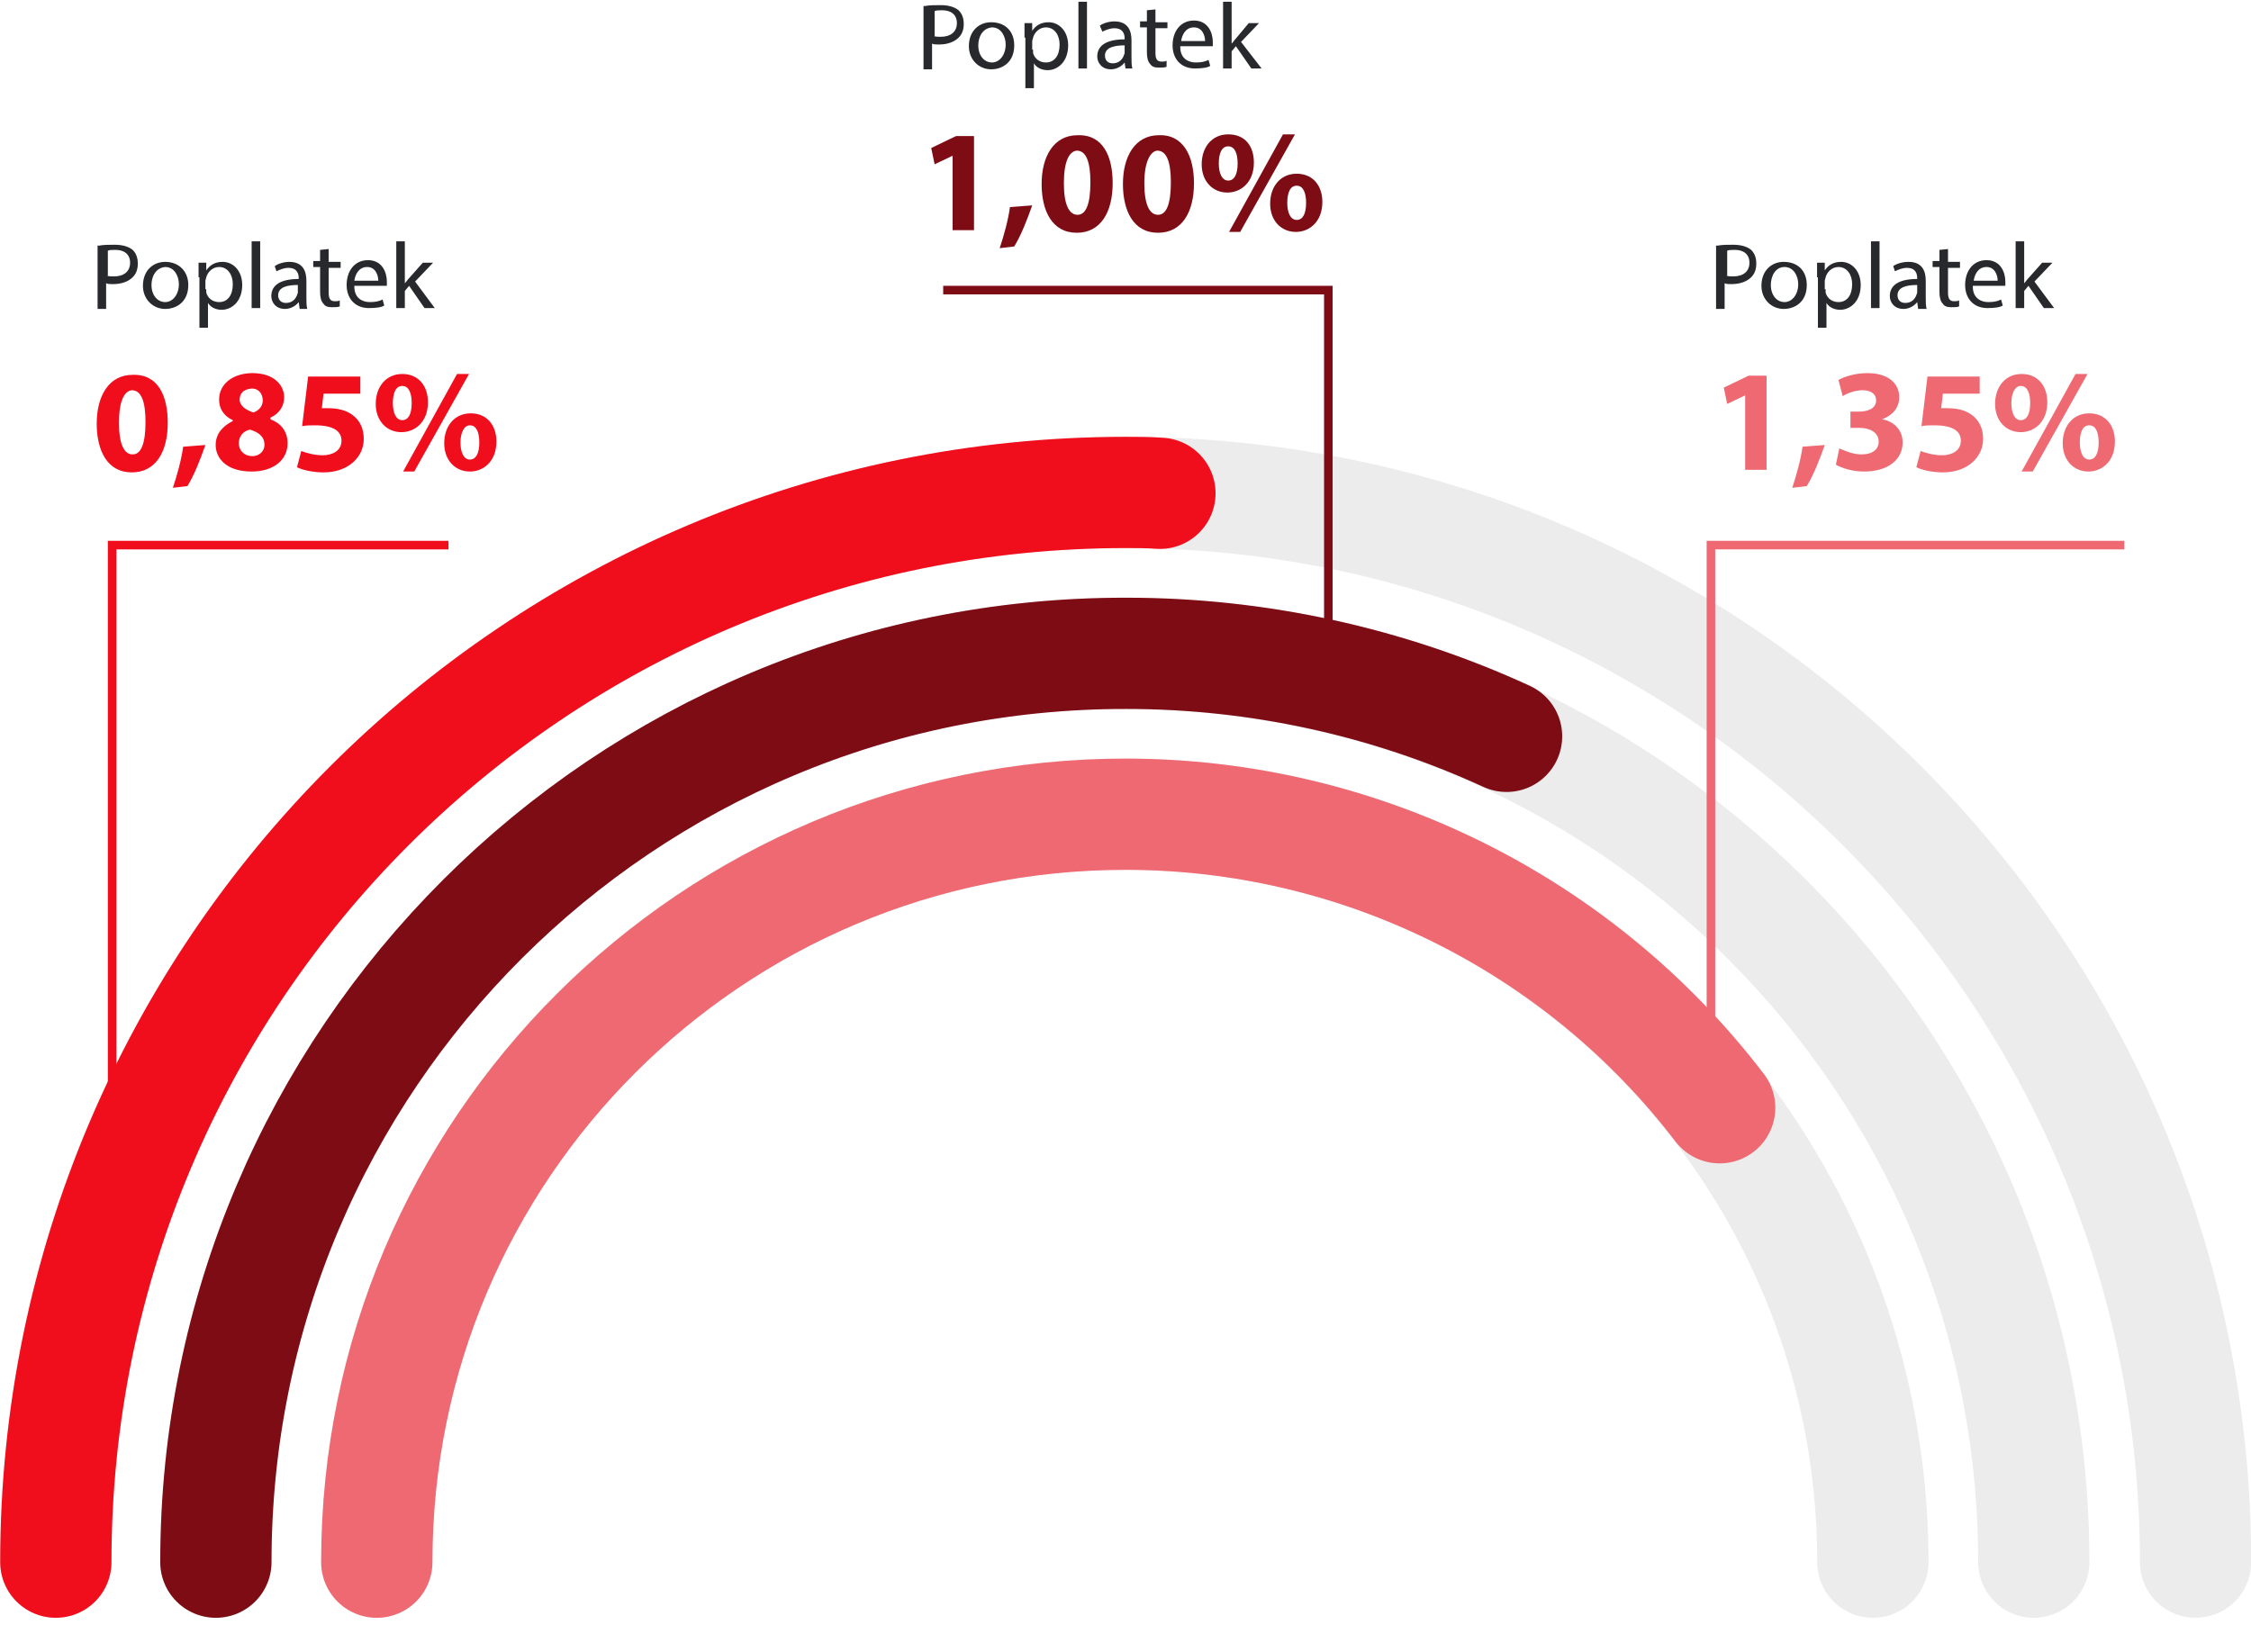
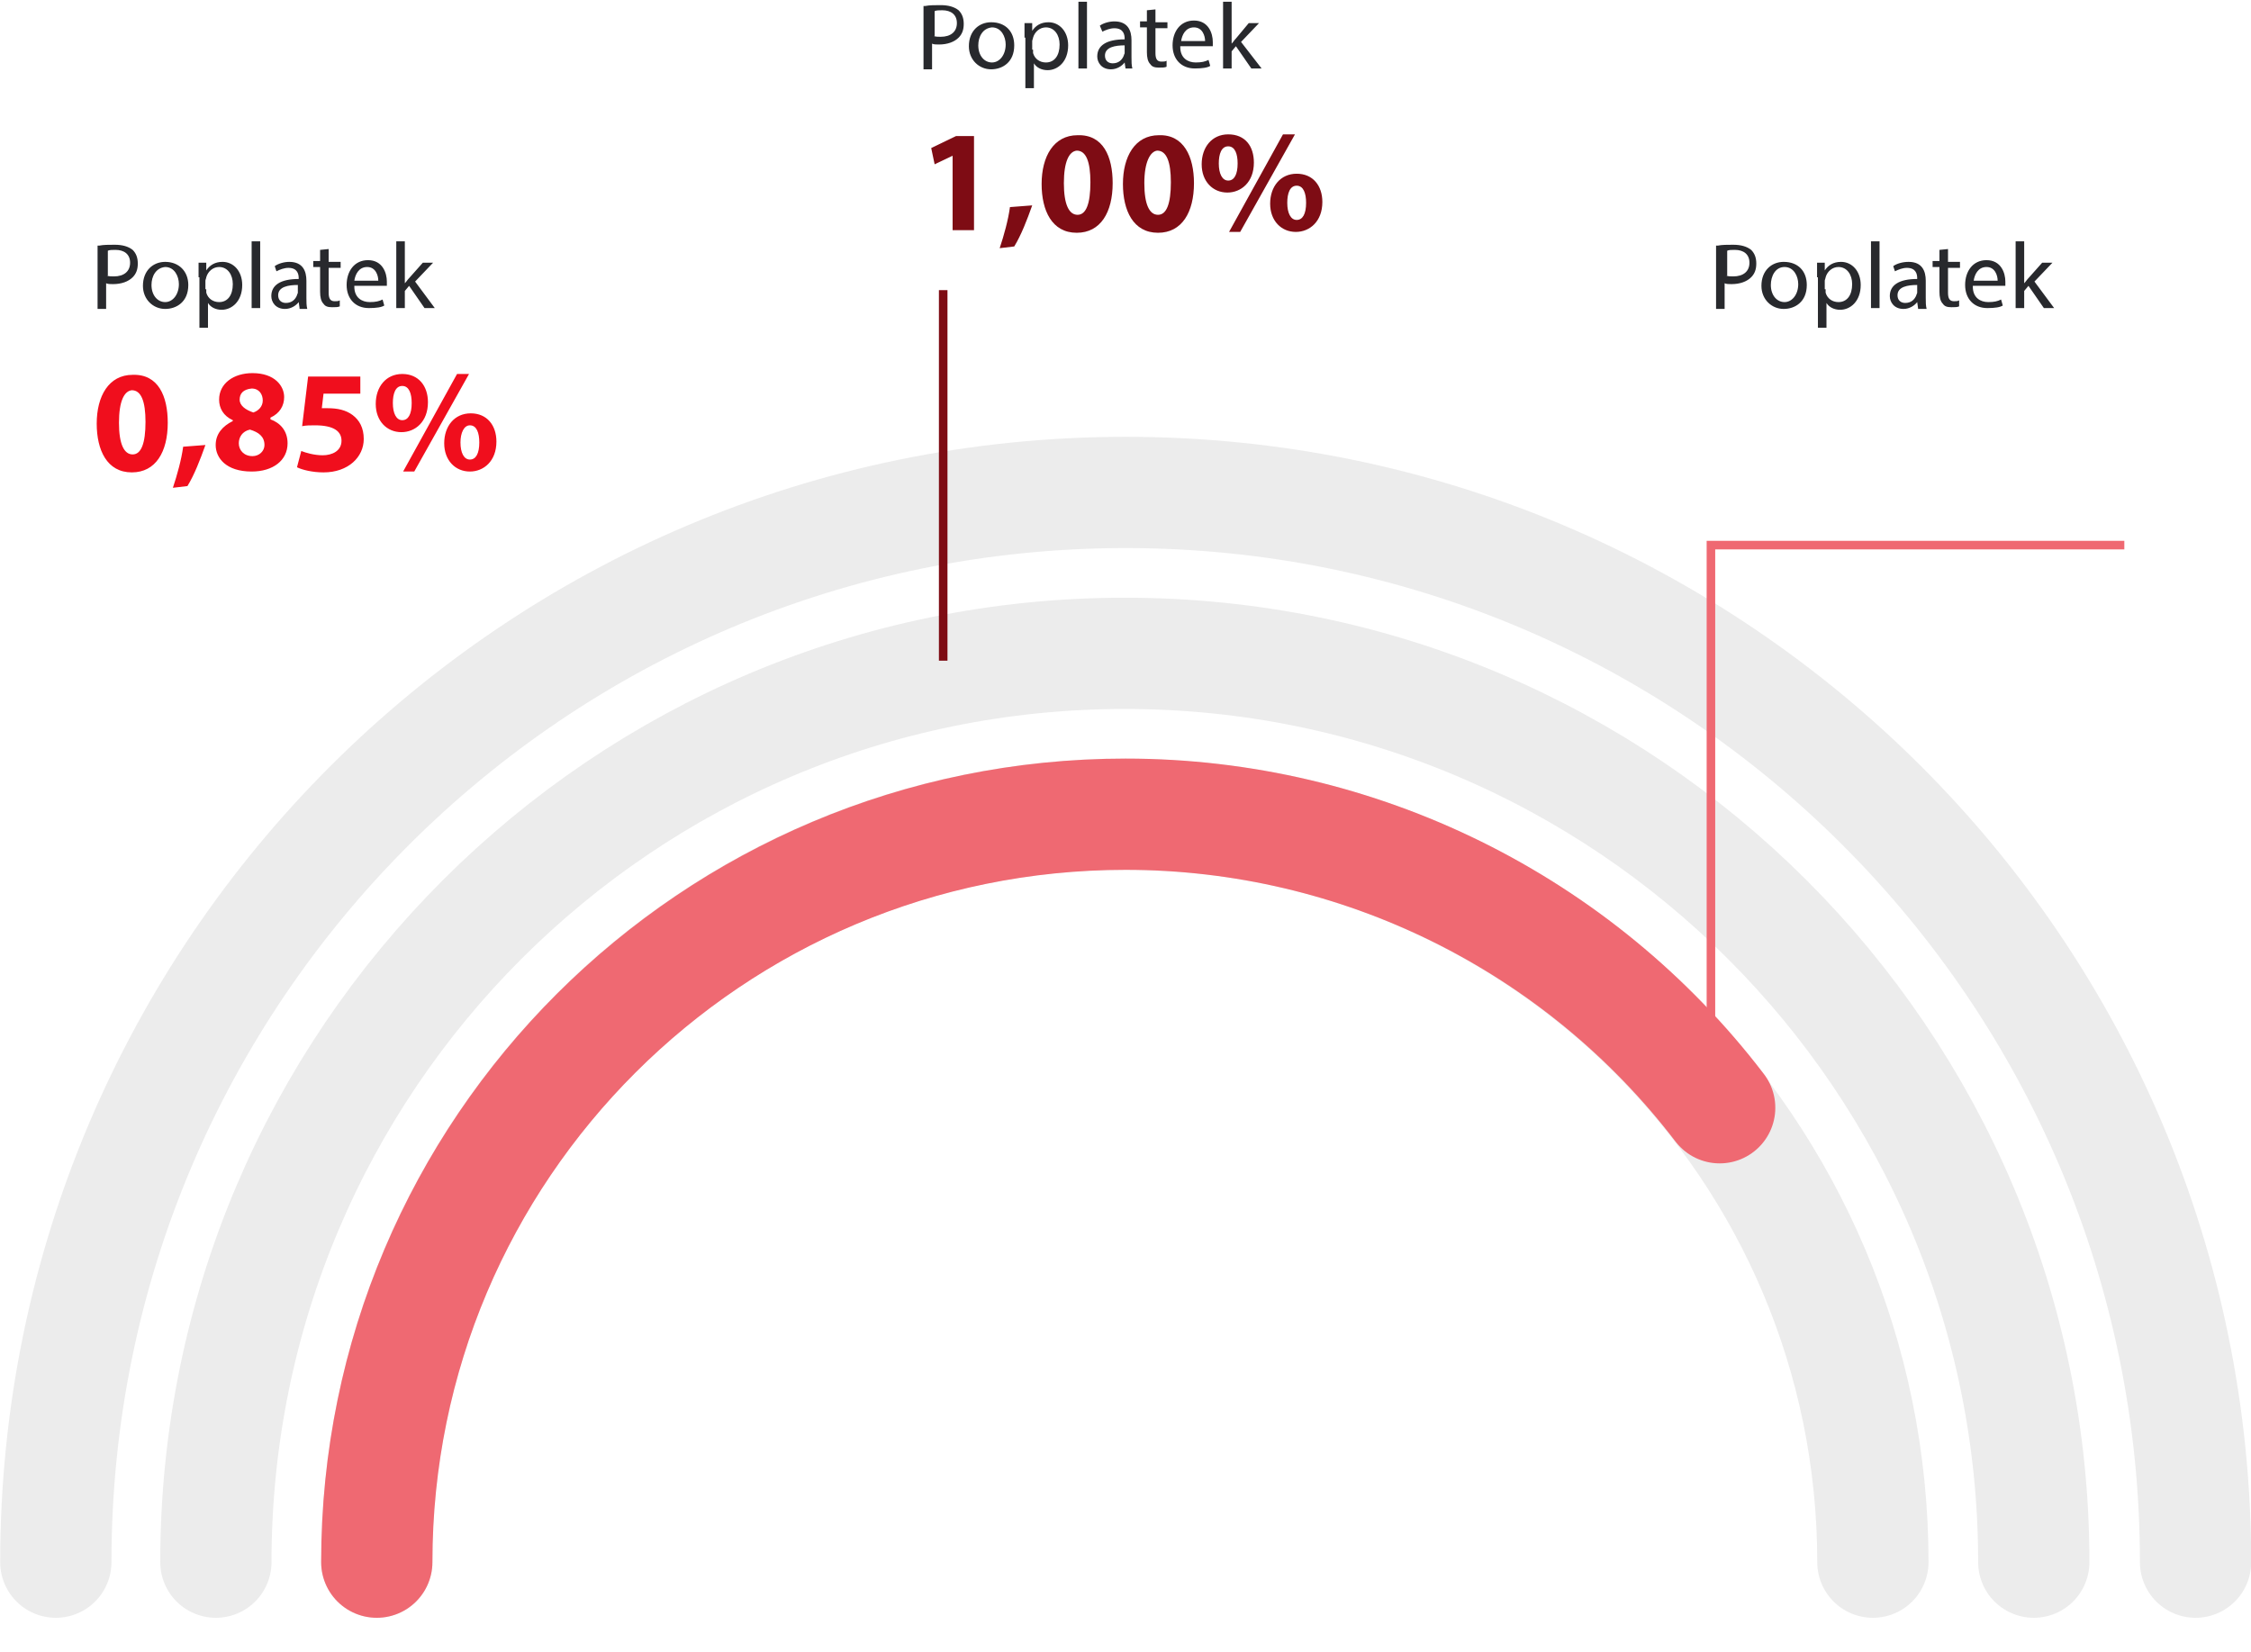
<svg xmlns="http://www.w3.org/2000/svg" version="1.1" id="Vrstva_1" x="0" y="0" viewBox="0 0 263 193" xml:space="preserve">
  <style>.st0{fill:none;stroke:#ececec;stroke-width:13;stroke-linecap:round;stroke-miterlimit:10}.st4{enable-background:new}.st5{fill:#28292d}</style>
  <g id="transakcni_poplatek" transform="rotate(-90 111.557 130.652)">
    <g id="graf" transform="rotate(90 3869.024 -1084.059)">
      <path id="Path_776" class="st0" d="M4978.7 2725.3c0-69 56-125 125-125s125 56 125 125" />
      <path id="Path_778" class="st0" d="M4997.4 2725.3c0-58.7 47.6-106.2 106.2-106.2s106.2 47.6 106.2 106.2" />
      <path id="Path_779" class="st0" d="M5016.2 2725.3c0-48.3 39.1-87.4 87.4-87.4 48.3 0 87.4 39.2 87.4 87.4" />
-       <path id="Path_780" d="M4978.7 2725.3c0-69 56-125 125-125 1.3 0 2.6 0 4 .1" fill="none" stroke="#f00e1d" stroke-width="13" stroke-linecap="round" stroke-miterlimit="10" />
-       <path id="Path_782" d="M4997.4 2725.3c0-58.7 47.6-106.3 106.4-106.2 15.3 0 30.5 3.3 44.4 9.7" fill="none" stroke="#7e0c14" stroke-width="13" stroke-linecap="round" stroke-miterlimit="10" />
      <path id="Path_783" d="M5016.2 2725.3c0-48.3 39.2-87.4 87.5-87.4 27.2 0 52.9 12.7 69.4 34.3" fill="none" stroke="#ef6972" stroke-width="13" stroke-linecap="round" stroke-miterlimit="10" />
    </g>
    <g id="text" transform="rotate(90 75.107 162.102)">
      <g class="st4">
        <path class="st5" d="M40.2-4.3c.5-.1 1.1-.1 1.8-.1.9 0 1.6.2 2.1.6.4.4.6.9.6 1.6 0 .7-.2 1.2-.6 1.6-.5.5-1.3.8-2.3.8-.3 0-.6 0-.8-.1v3h-1v-7.4zm1 3.5c.2.1.5.1.8.1 1.2 0 1.9-.6 1.9-1.6s-.7-1.5-1.7-1.5c-.4 0-.7 0-.9.1v2.9zM50.6.3c0 2-1.4 2.8-2.7 2.8-1.4 0-2.6-1.1-2.6-2.7 0-1.8 1.2-2.8 2.6-2.8 1.7 0 2.7 1.1 2.7 2.7zm-4.2 0c0 1.2.7 2 1.6 2 .9 0 1.6-.9 1.6-2.1 0-.9-.5-2-1.6-2-1.1.1-1.6 1.1-1.6 2.1zm5.4-.9v-1.7h.9v.9c.4-.6 1-1 1.9-1 1.3 0 2.3 1.1 2.3 2.7 0 1.9-1.2 2.9-2.4 2.9-.7 0-1.3-.3-1.6-.8v2.9h-1V-.6zm1 1.4v.4c.2.7.8 1.1 1.5 1.1 1 0 1.6-.8 1.6-2.1 0-1.1-.6-2-1.6-2-.7 0-1.3.5-1.5 1.2 0 .1-.1.3-.1.4v1zm5.3-5.6h1V3h-1v-7.8zM63.6 3l-.1-.7c-.3.4-.9.8-1.6.8-1.1 0-1.6-.8-1.6-1.5 0-1.3 1.1-2 3.2-2v-.1c0-.4-.1-1.2-1.2-1.2-.5 0-1 .2-1.4.4l-.3-.7c.4-.3 1.1-.5 1.7-.5 1.6 0 2 1.1 2 2.2v2c0 .5 0 .9.1 1.3h-.8zM63.5.3c-1.1 0-2.3.2-2.3 1.2 0 .6.4.9.9.9.7 0 1.1-.4 1.3-.9 0-.1.1-.2.1-.3V.3zm3.6-4.2v1.5h1.4v.7h-1.4v2.9c0 .7.2 1 .7 1 .3 0 .4 0 .6-.1v.7c-.2.1-.5.1-.9.1-.5 0-.8-.1-1-.4-.3-.3-.4-.8-.4-1.4v-2.9h-.8v-.7h.8v-1.3l1-.1zM70 .5c0 1.3.9 1.8 1.8 1.8.7 0 1.1-.1 1.5-.3l.2.7c-.3.2-.9.3-1.8.3-1.6 0-2.6-1.1-2.6-2.7s.9-2.9 2.5-2.9c1.7 0 2.2 1.5 2.2 2.5v.5H70zm2.9-.7c0-.6-.3-1.6-1.3-1.6s-1.4.9-1.5 1.6h2.8zm3.1.3c.2-.2.3-.4.5-.6L78-2.3h1.2L77.1-.1 79.5 3h-1.2L76.5.4 76 1v2h-1v-7.8h1V.1z" />
      </g>
      <g class="st4">
        <path class="st5" d="M132.8 23.7c.5-.1 1.1-.1 1.8-.1.9 0 1.6.2 2.1.6.4.4.6.9.6 1.6 0 .7-.2 1.2-.6 1.6-.5.5-1.3.8-2.3.8-.3 0-.6 0-.8-.1v3h-1v-7.4zm1 3.5c.2.1.5.1.8.1 1.2 0 1.9-.6 1.9-1.6s-.7-1.5-1.7-1.5c-.4 0-.7 0-.9.1v2.9zm9.4 1.1c0 2-1.4 2.8-2.7 2.8-1.4 0-2.6-1.1-2.6-2.7 0-1.8 1.2-2.8 2.6-2.8 1.7 0 2.7 1.1 2.7 2.7zm-4.2 0c0 1.2.7 2 1.6 2 .9 0 1.6-.9 1.6-2.1 0-.9-.5-2-1.6-2s-1.6 1.1-1.6 2.1zm5.4-.9v-1.7h.9v.9c.4-.6 1-1 1.9-1 1.3 0 2.3 1.1 2.3 2.7 0 1.9-1.2 2.9-2.4 2.9-.7 0-1.3-.3-1.6-.8v2.9h-1v-5.9zm1 1.4v.4c.2.7.8 1.1 1.5 1.1 1 0 1.6-.8 1.6-2.1 0-1.1-.6-2-1.6-2-.7 0-1.3.5-1.5 1.2 0 .1-.1.3-.1.4v1zm5.3-5.6h1V31h-1v-7.8zm5.5 7.8l-.1-.7c-.3.4-.9.8-1.6.8-1.1 0-1.6-.8-1.6-1.5 0-1.3 1.1-2 3.2-2v-.1c0-.4-.1-1.2-1.2-1.2-.5 0-1 .2-1.4.4l-.2-.6c.4-.3 1.1-.5 1.8-.5 1.6 0 2 1.1 2 2.2v2c0 .5 0 .9.1 1.3h-1zm-.1-2.7c-1.1 0-2.3.2-2.3 1.2 0 .6.4.9.9.9.7 0 1.1-.4 1.3-.9 0-.1.1-.2.1-.3v-.9zm3.6-4.2v1.5h1.4v.7h-1.4v2.9c0 .7.2 1 .7 1 .3 0 .4 0 .6-.1v.7c-.2.1-.5.1-.9.1-.5 0-.8-.1-1-.4-.3-.3-.4-.8-.4-1.4v-2.9h-.8v-.7h.8v-1.3l1-.1zm2.9 4.4c0 1.3.9 1.8 1.8 1.8.7 0 1.1-.1 1.5-.3l.2.7c-.3.2-.9.3-1.8.3-1.6 0-2.6-1.1-2.6-2.7s.9-2.9 2.5-2.9c1.7 0 2.2 1.5 2.2 2.5v.5h-3.8zm2.9-.7c0-.6-.3-1.6-1.3-1.6s-1.4.9-1.5 1.6h2.8zm3.1.3c.2-.2.3-.4.5-.6l1.6-1.8h1.2l-2.1 2.2 2.3 3.1h-1.2l-1.8-2.6-.5.6v2h-1v-7.8h1v4.9z" />
      </g>
      <path d="M43.4 13.2l-2.1 1-.4-1.9 2.9-1.4h2.1v11h-2.5v-8.7zM48.9 24c.5-1.5 1-3.3 1.2-4.8l2.6-.2c-.6 1.7-1.3 3.5-2.1 4.8l-1.7.2zm13.2-7.6c0 3.4-1.4 5.8-4.2 5.8-2.9 0-4.1-2.6-4.1-5.7 0-3.2 1.4-5.7 4.2-5.7 3-.1 4.1 2.5 4.1 5.6zm-5.7 0c0 2.5.6 3.7 1.6 3.7s1.5-1.3 1.5-3.8c0-2.4-.5-3.7-1.6-3.7-.9.1-1.5 1.3-1.5 3.8zm15.2 0c0 3.4-1.4 5.8-4.2 5.8-2.9 0-4.1-2.6-4.1-5.7 0-3.2 1.4-5.7 4.2-5.7 2.9-.1 4.1 2.5 4.1 5.6zm-5.8 0c0 2.5.6 3.7 1.6 3.7s1.5-1.3 1.5-3.8c0-2.4-.5-3.7-1.6-3.7-.8.1-1.5 1.3-1.5 3.8zM78.6 14c0 2.3-1.5 3.5-3.1 3.5-1.7 0-3-1.3-3-3.3 0-2 1.2-3.5 3.1-3.5 2 0 3 1.4 3 3.3zm-4.1.1c0 1.2.4 2 1.1 2 .7 0 1.1-.7 1.1-2 0-1.1-.3-2-1.1-2s-1.1.9-1.1 2zm1.2 8L82 10.7h1.4L77 22.1h-1.3zm10.9-3.5c0 2.3-1.5 3.5-3.1 3.5-1.7 0-3-1.3-3-3.3 0-2 1.2-3.5 3.1-3.5 1.9 0 3 1.4 3 3.3zm-4.1.1c0 1.2.4 2 1.1 2 .7 0 1.1-.7 1.1-2 0-1.1-.3-2-1.1-2s-1.1.9-1.1 2z" fill="#7e0c14" />
-       <path d="M136 41.2l-2.1 1-.4-1.9 2.9-1.4h2.1v11H136v-8.7zm5.5 10.8c.5-1.5 1-3.3 1.2-4.8l2.6-.2c-.6 1.7-1.3 3.5-2.1 4.8l-1.7.2zm5.5-4.6c.5.2 1.5.7 2.6.7 1.3 0 2-.6 2-1.5 0-1.1-1.1-1.6-2.2-1.6h-1.1v-1.9h1c.9 0 2-.3 2-1.3 0-.7-.5-1.2-1.6-1.2-.9 0-1.9.4-2.3.7l-.5-1.9c.7-.4 2-.8 3.4-.8 2.4 0 3.7 1.2 3.7 2.8 0 1.2-.7 2.1-2 2.6 1.3.2 2.4 1.2 2.4 2.7 0 2-1.7 3.4-4.5 3.4-1.4 0-2.6-.4-3.3-.8l.4-1.9zm16.4-6.4h-4.3l-.2 1.7h.7c1.1 0 2.1.2 2.9.8.8.6 1.3 1.5 1.3 2.8 0 2.1-1.8 3.9-4.7 3.9-1.3 0-2.5-.3-3.1-.6l.5-1.9c.5.2 1.5.5 2.5.5 1.1 0 2.2-.5 2.2-1.7 0-1.1-.9-1.8-3.1-1.8-.6 0-1 0-1.5.1l.7-5.8h6.1v2zm7.9 1c0 2.3-1.5 3.5-3.1 3.5-1.7 0-3-1.3-3-3.3 0-2 1.2-3.5 3.1-3.5 1.9 0 3 1.4 3 3.3zm-4.2.1c0 1.2.4 2 1.1 2 .7 0 1.1-.7 1.1-2 0-1.1-.3-2-1.1-2-.7 0-1.1.9-1.1 2zm1.2 8l6.3-11.4h1.4l-6.4 11.4h-1.3zm10.9-3.5c0 2.3-1.5 3.5-3.1 3.5-1.7 0-3-1.3-3-3.3 0-2 1.2-3.5 3.1-3.5 1.9 0 3 1.4 3 3.3zm-4.1.1c0 1.2.4 2 1.1 2 .7 0 1.1-.7 1.1-2 0-1.1-.3-2-1.1-2s-1.1.9-1.1 2z" fill="#ef6972" />
      <g class="st4">
        <path class="st5" d="M-56.3 23.7c.5-.1 1.1-.1 1.8-.1.9 0 1.6.2 2.1.6.4.4.6.9.6 1.6 0 .7-.2 1.2-.6 1.6-.5.5-1.3.8-2.3.8-.3 0-.6 0-.8-.1v3h-1v-7.4zm.9 3.5c.2.1.5.1.8.1 1.2 0 1.9-.6 1.9-1.6s-.7-1.5-1.7-1.5c-.4 0-.7 0-.9.1v2.9zm9.5 1.1c0 2-1.4 2.8-2.7 2.8-1.4 0-2.6-1.1-2.6-2.7 0-1.8 1.2-2.8 2.6-2.8 1.6 0 2.7 1.1 2.7 2.7zm-4.3 0c0 1.2.7 2 1.6 2 .9 0 1.6-.9 1.6-2.1 0-.9-.5-2-1.6-2-1.1.1-1.6 1.1-1.6 2.1zm5.5-.9v-1.7h.9v.9c.4-.6 1-1 1.9-1 1.3 0 2.3 1.1 2.3 2.7 0 1.9-1.2 2.9-2.4 2.9-.7 0-1.3-.3-1.6-.8v2.9h-1v-5.9zm.9 1.4v.4c.2.7.8 1.1 1.5 1.1 1 0 1.6-.8 1.6-2.1 0-1.1-.6-2-1.6-2-.7 0-1.3.5-1.5 1.2 0 .1-.1.3-.1.4v1zm5.3-5.6h1V31h-1v-7.8zm5.6 7.8l-.1-.7c-.3.4-.9.8-1.6.8-1.1 0-1.6-.8-1.6-1.5 0-1.3 1.1-2 3.2-2v-.1c0-.4-.1-1.2-1.2-1.2-.5 0-1 .2-1.4.4l-.2-.6c.4-.3 1.1-.5 1.7-.5 1.6 0 2 1.1 2 2.2v2c0 .5 0 .9.1 1.3h-.9zm-.2-2.7c-1.1 0-2.3.2-2.3 1.2 0 .6.4.9.9.9.7 0 1.1-.4 1.3-.9 0-.1.1-.2.1-.3v-.9zm3.6-4.2v1.5h1.4v.7h-1.4v2.9c0 .7.2 1 .7 1 .3 0 .4 0 .6-.1v.7c-.2.1-.5.1-.9.1-.5 0-.8-.1-1-.4-.3-.3-.4-.8-.4-1.4v-2.9h-.8v-.7h.8v-1.3l1-.1zm3 4.4c0 1.3.9 1.8 1.8 1.8.7 0 1.1-.1 1.5-.3l.2.7c-.3.2-.9.3-1.8.3-1.6 0-2.6-1.1-2.6-2.7s.9-2.9 2.5-2.9c1.7 0 2.2 1.5 2.2 2.5v.5h-3.8zm2.8-.7c0-.6-.3-1.6-1.3-1.6s-1.4.9-1.5 1.6h2.8zm3.1.3c.2-.2.3-.4.5-.6l1.6-1.8h1.2l-2.1 2.2 2.3 3.1h-1.2l-1.8-2.6-.5.6v2h-1v-7.8h1v4.9z" />
      </g>
      <path d="M-48.3 44.4c0 3.4-1.4 5.8-4.2 5.8-2.9 0-4.1-2.6-4.1-5.7 0-3.2 1.4-5.7 4.2-5.7 3-.1 4.1 2.5 4.1 5.6zm-5.7 0c0 2.5.6 3.7 1.6 3.7s1.5-1.3 1.5-3.8c0-2.4-.5-3.7-1.6-3.7-.9.1-1.5 1.3-1.5 3.8zm6.3 7.6c.5-1.5 1-3.3 1.2-4.8l2.6-.2c-.6 1.7-1.3 3.5-2.1 4.8l-1.7.2zm5-5c0-1.3.8-2.2 2-2.8v-.1c-1.1-.5-1.6-1.4-1.6-2.4 0-1.9 1.7-3.1 3.9-3.1 2.6 0 3.7 1.5 3.7 2.8 0 1-.5 1.9-1.6 2.4v.2c1.1.4 2 1.3 2 2.8 0 2-1.7 3.3-4.2 3.3-3 0-4.2-1.6-4.2-3.1zm5.7 0c0-1-.7-1.5-1.7-1.8-.9.2-1.3.9-1.3 1.6 0 .8.6 1.5 1.6 1.5.8 0 1.4-.6 1.4-1.3zm-2.9-5.3c0 .7.7 1.2 1.6 1.5.6-.2 1.1-.7 1.1-1.4s-.4-1.4-1.3-1.4c-1 .1-1.4.6-1.4 1.3zm14.1-.7h-4.3l-.2 1.7h.7c1.1 0 2.1.2 2.9.8.8.6 1.3 1.5 1.3 2.8 0 2.1-1.8 3.9-4.7 3.9-1.3 0-2.5-.3-3.1-.6l.5-1.9c.5.2 1.5.5 2.5.5 1.1 0 2.2-.5 2.2-1.7 0-1.1-.9-1.8-3.1-1.8-.6 0-1 0-1.5.1l.7-5.8h6.1v2zm7.9 1c0 2.3-1.5 3.5-3.1 3.5-1.7 0-3-1.3-3-3.3 0-2 1.2-3.5 3.1-3.5 1.9 0 3 1.4 3 3.3zm-4.1.1c0 1.2.4 2 1.1 2 .7 0 1.1-.7 1.1-2 0-1.1-.3-2-1.1-2s-1.1.9-1.1 2zm1.2 8l6.3-11.4h1.4l-6.4 11.4h-1.3zm10.9-3.5c0 2.3-1.5 3.5-3.1 3.5-1.7 0-3-1.3-3-3.3 0-2 1.2-3.5 3.1-3.5 1.9 0 3 1.4 3 3.3zm-4.2.1c0 1.2.4 2 1.1 2 .7 0 1.1-.7 1.1-2 0-1.1-.3-2-1.1-2-.7 0-1.1.9-1.1 2z" fill="#f00e1d" />
-       <path id="Path_787" d="M-15.5 58.7h-39.3v72.8" fill="none" stroke="#f00e1d" />
      <path id="Path_789" d="M180.3 58.7H132V117" fill="none" stroke="#ef6972" />
-       <path id="Path_788" d="M42.3 28.9h45v43.3" fill="none" stroke="#7e0c14" />
+       <path id="Path_788" d="M42.3 28.9v43.3" fill="none" stroke="#7e0c14" />
    </g>
  </g>
</svg>